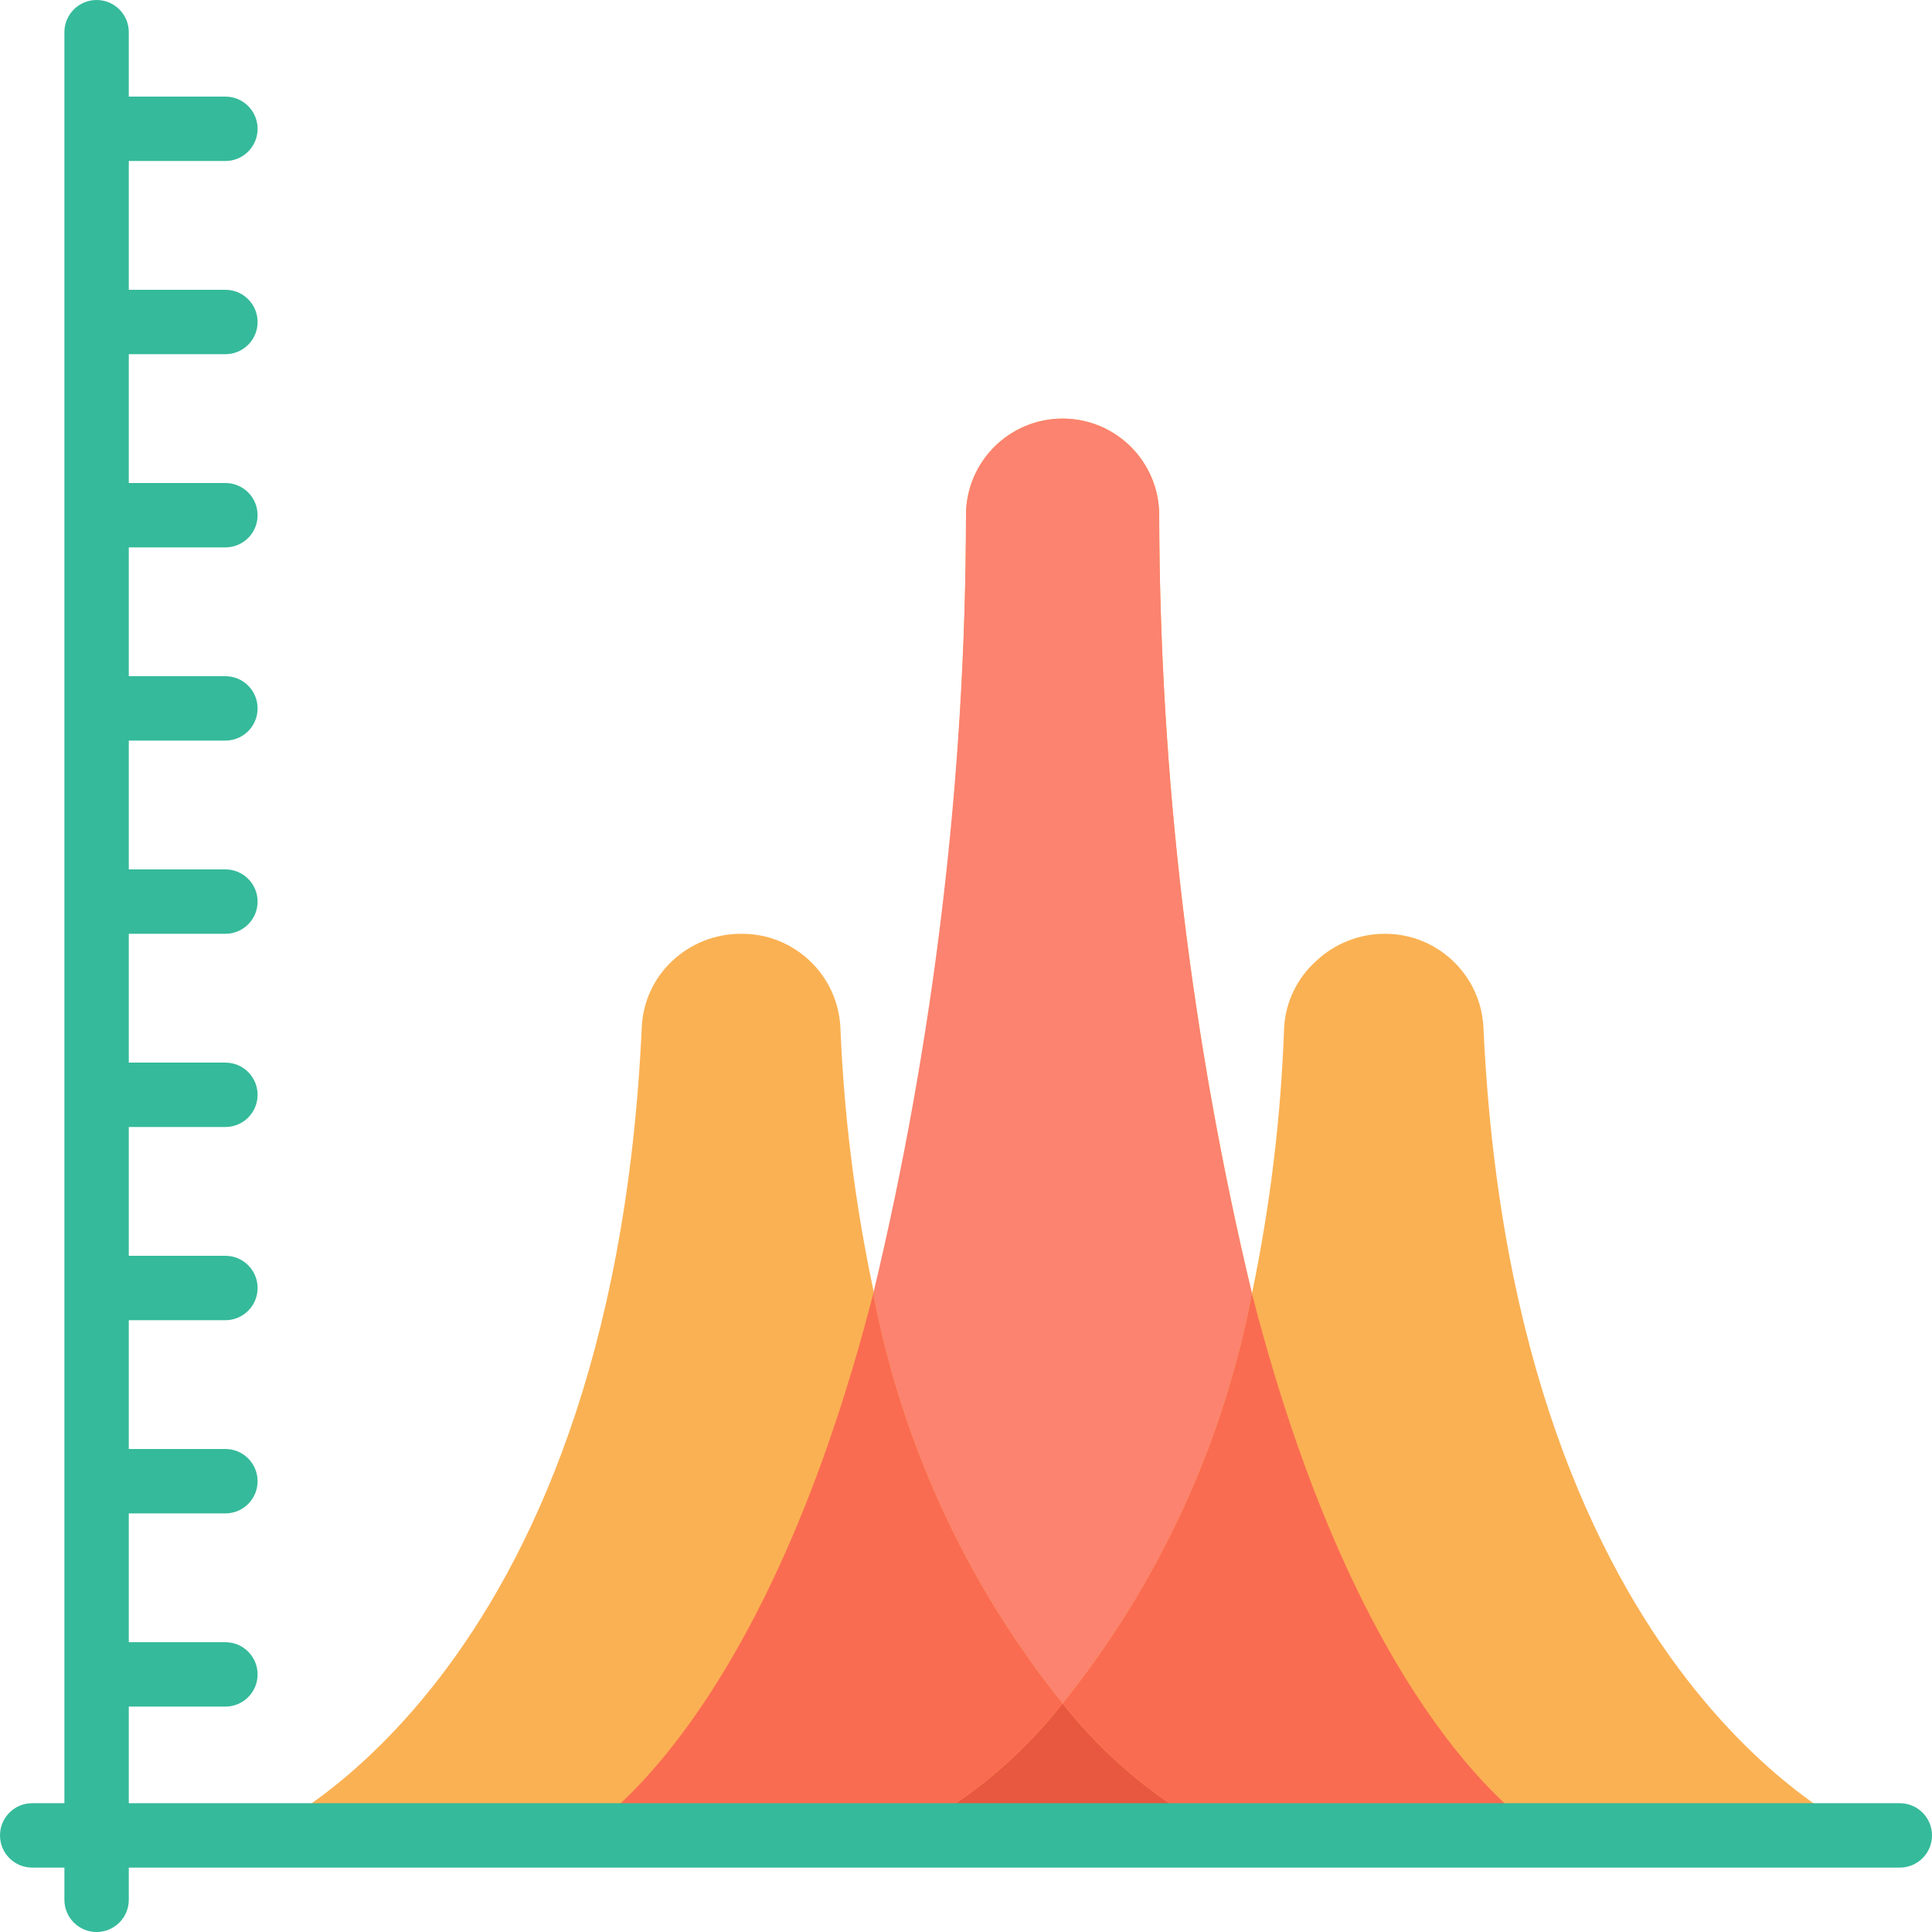
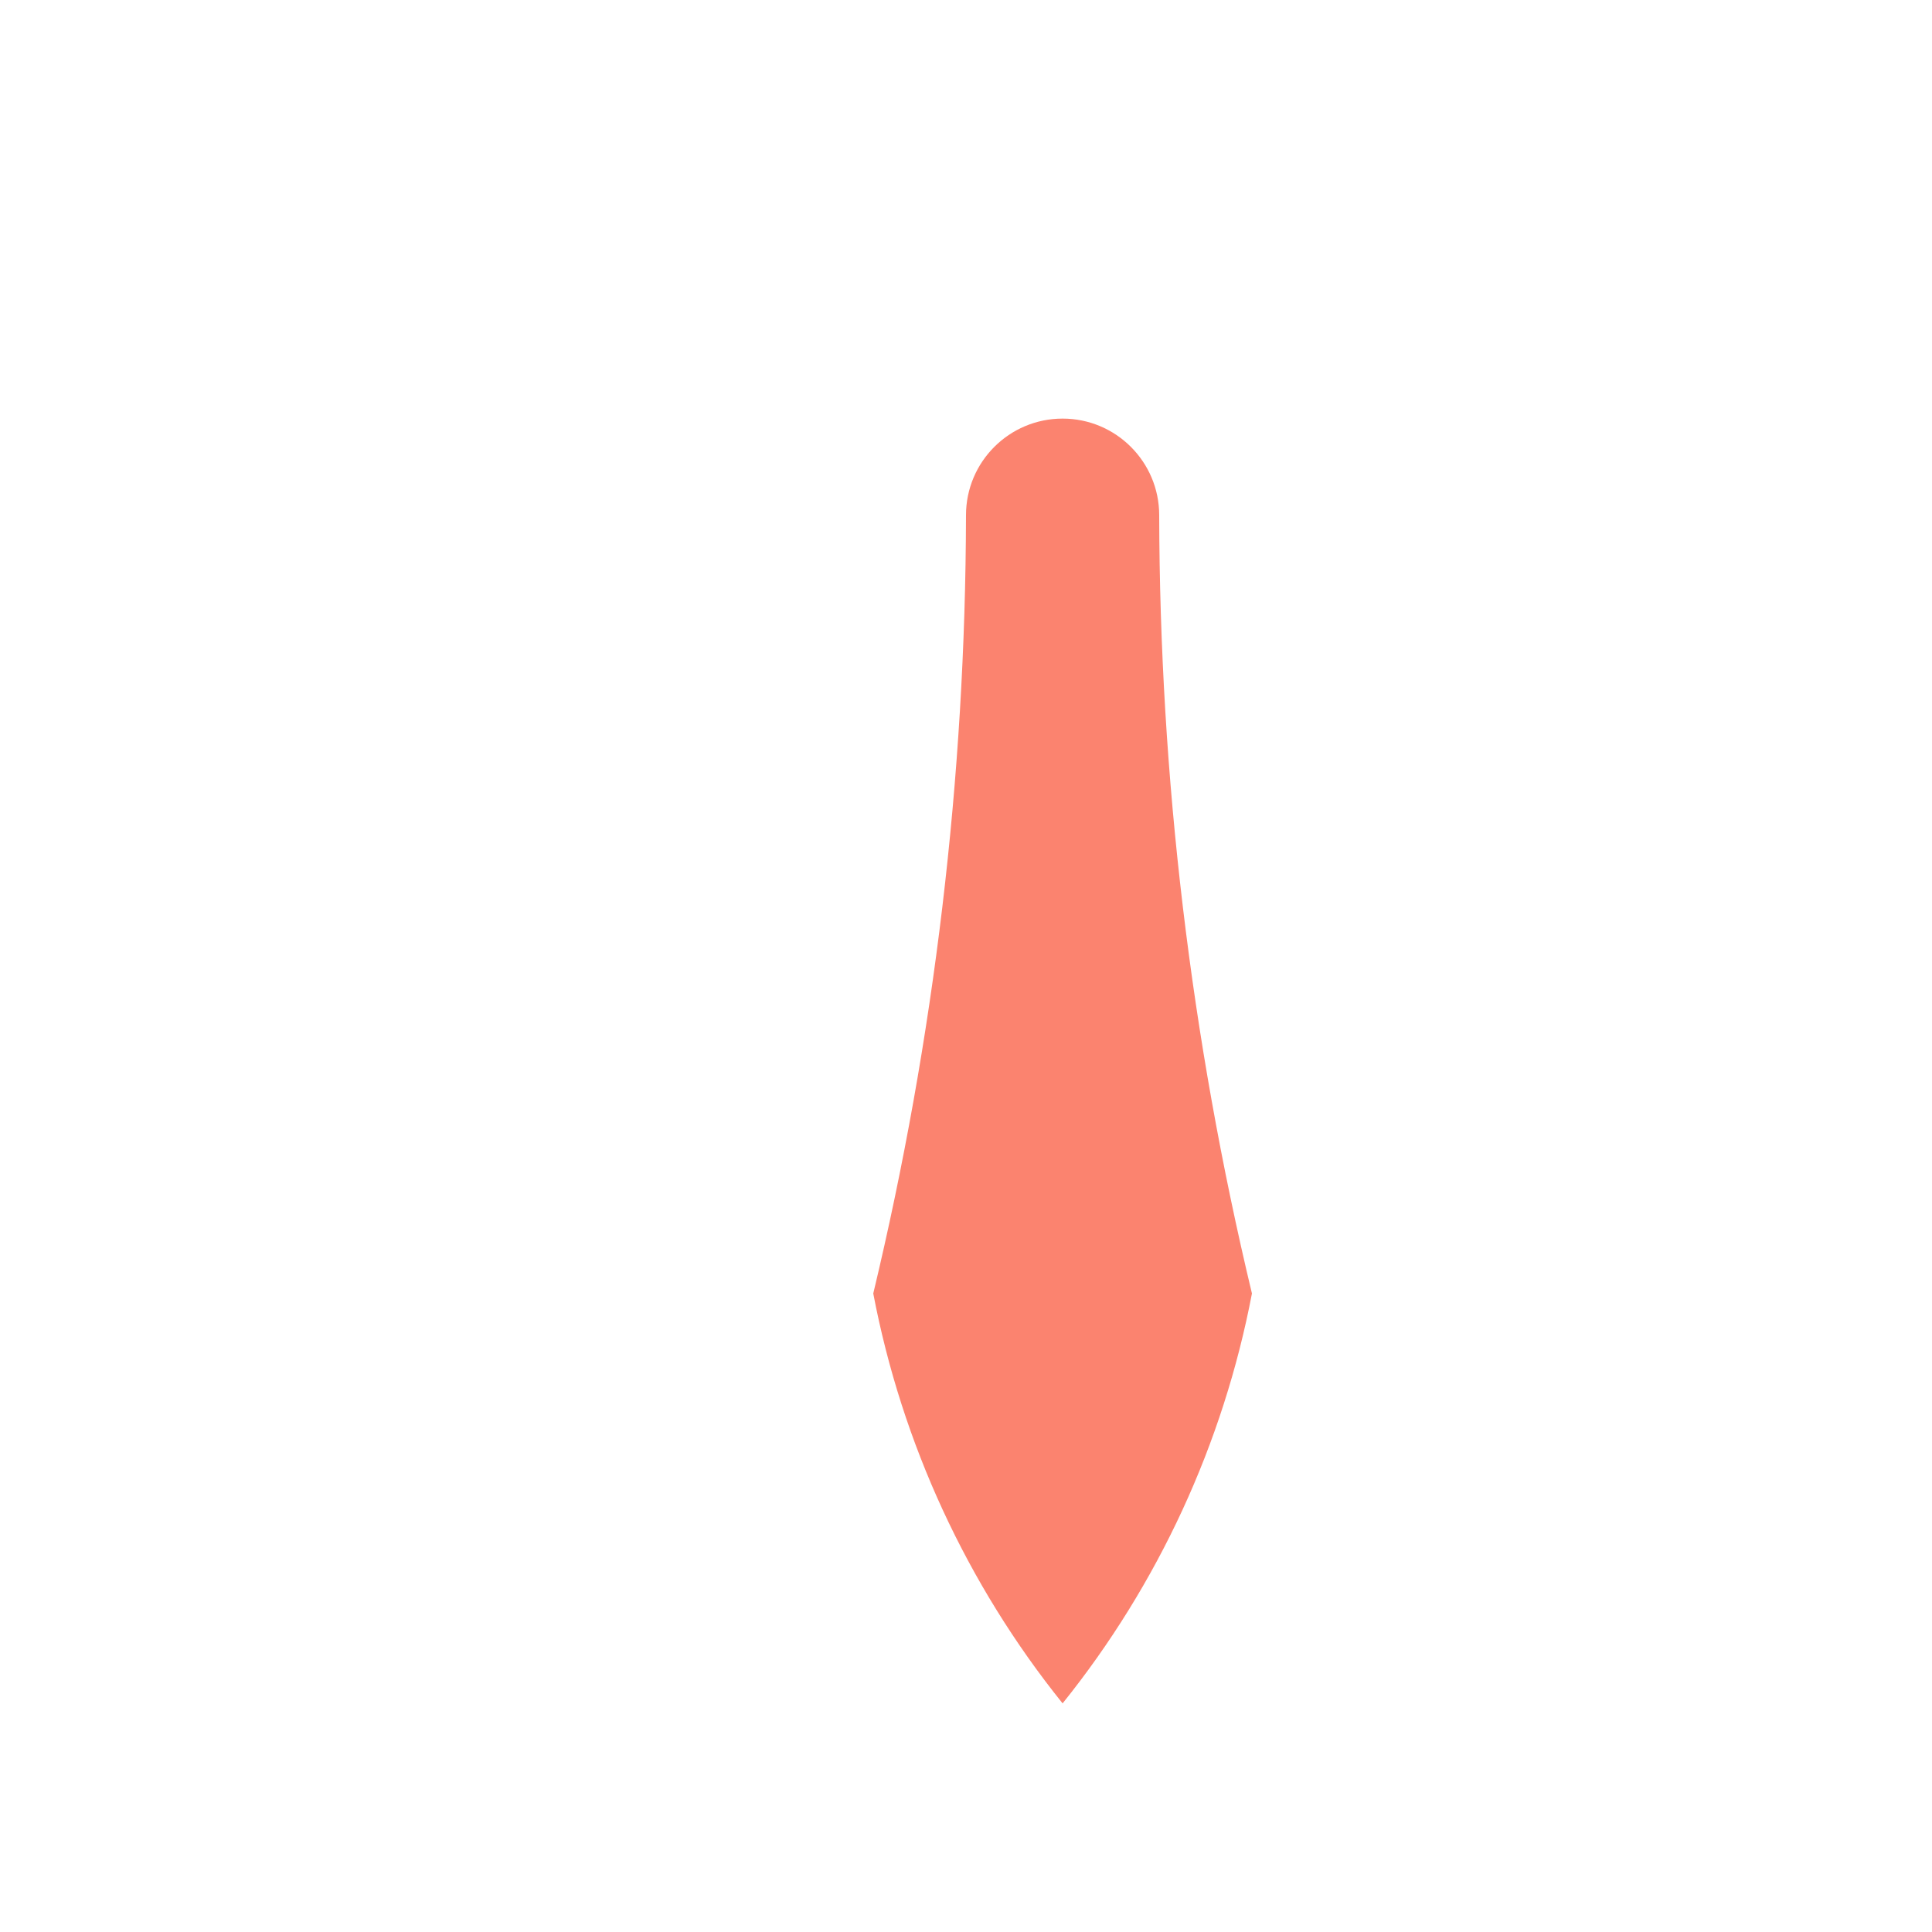
<svg xmlns="http://www.w3.org/2000/svg" height="512pt" viewBox="0 0 512 512" width="512pt">
  <g fill-rule="evenodd">
-     <path d="m393.129 272.215c-.727-13.922-12.258-24.812-26.195-24.75-6.723.008-13.191 2.57-18.09 7.168-5.059 4.504-8.125 10.824-8.535 17.582-.828 23.723-3.684 47.332-8.531 70.57-16.188-67.562-24.434-136.781-24.578-206.25 0-14.141-11.461-25.602-25.598-25.602-14.141 0-25.602 11.461-25.602 25.602-.047 69.516-8.207 138.793-24.32 206.418-5-23.223-7.996-46.832-8.961-70.57-.641-14.086-12.352-25.113-26.453-24.918-6.723.008-13.188 2.57-18.09 7.168-4.898 4.574-7.809 10.887-8.105 17.582-7.938 175.188-101.805 214.184-101.805 214.184h426.668s-93.867-38.996-101.805-214.184zm0 0" fill="#fab153" />
-     <path d="m324.266 486.398h-85.332c16.617-8.391 31.184-20.336 42.668-34.984 11.508 14.625 26.07 26.562 42.664 34.984zm0 0" fill="#e85841" />
-     <path d="m281.602 451.414c-11.484 14.648-26.051 26.594-42.668 34.984h-85.332s47.613-25.598 77.824-143.613c7.586 39.77 24.816 77.066 50.176 108.629zm0 0" fill="#fa6c51" />
-     <path d="m409.602 486.398h-85.336c-16.594-8.422-31.156-20.359-42.664-34.984 25.359-31.562 42.586-68.859 50.176-108.629 30.207 118.016 77.824 143.613 77.824 143.613zm0 0" fill="#fa6c51" />
-     <path d="m331.777 342.785c-7.59 39.77-24.816 77.066-50.176 108.629-25.359-31.562-42.59-68.859-50.176-108.629 16.184-67.562 24.434-136.781 24.574-206.25 0-14.141 11.461-25.602 25.602-25.602 14.137 0 25.598 11.461 25.598 25.602.145 69.469 8.391 138.688 24.578 206.25zm0 0" fill="#fb836f" />
-     <path d="m503.465 477.867h-469.332v-25.602h25.602c4.711 0 8.531-3.82 8.531-8.531 0-4.715-3.82-8.535-8.531-8.535h-25.602v-34.133h25.602c4.711 0 8.531-3.82 8.531-8.531 0-4.715-3.82-8.535-8.531-8.535h-25.602v-34.133h25.602c4.711 0 8.531-3.82 8.531-8.535 0-4.711-3.82-8.531-8.531-8.531h-25.602v-34.133h25.602c4.711 0 8.531-3.82 8.531-8.535 0-4.711-3.82-8.531-8.531-8.531h-25.602v-34.137h25.602c4.711 0 8.531-3.82 8.531-8.531 0-4.715-3.82-8.535-8.531-8.535h-25.602v-34.133h25.602c4.711 0 8.531-3.82 8.531-8.531 0-4.715-3.82-8.535-8.531-8.535h-25.602v-34.133h25.602c4.711 0 8.531-3.82 8.531-8.531 0-4.715-3.82-8.535-8.531-8.535h-25.602v-34.133h25.602c4.711 0 8.531-3.82 8.531-8.535 0-4.711-3.82-8.531-8.531-8.531h-25.602v-34.133h25.602c4.711 0 8.531-3.82 8.531-8.535 0-4.711-3.82-8.531-8.531-8.531h-25.602v-17.066c0-4.715-3.82-8.535-8.531-8.535-4.715 0-8.535 3.82-8.535 8.535v469.332h-8.531c-4.715 0-8.535 3.82-8.535 8.531 0 4.715 3.82 8.535 8.535 8.535h8.531v8.531c0 4.715 3.82 8.535 8.535 8.535 4.711 0 8.531-3.82 8.531-8.535v-8.531h469.332c4.715 0 8.535-3.82 8.535-8.535 0-4.711-3.82-8.531-8.535-8.531zm0 0" fill="#35ba9b" />
+     <path d="m331.777 342.785c-7.59 39.77-24.816 77.066-50.176 108.629-25.359-31.562-42.59-68.859-50.176-108.629 16.184-67.562 24.434-136.781 24.574-206.25 0-14.141 11.461-25.602 25.602-25.602 14.137 0 25.598 11.461 25.598 25.602.145 69.469 8.391 138.688 24.578 206.25m0 0" fill="#fb836f" />
  </g>
</svg>